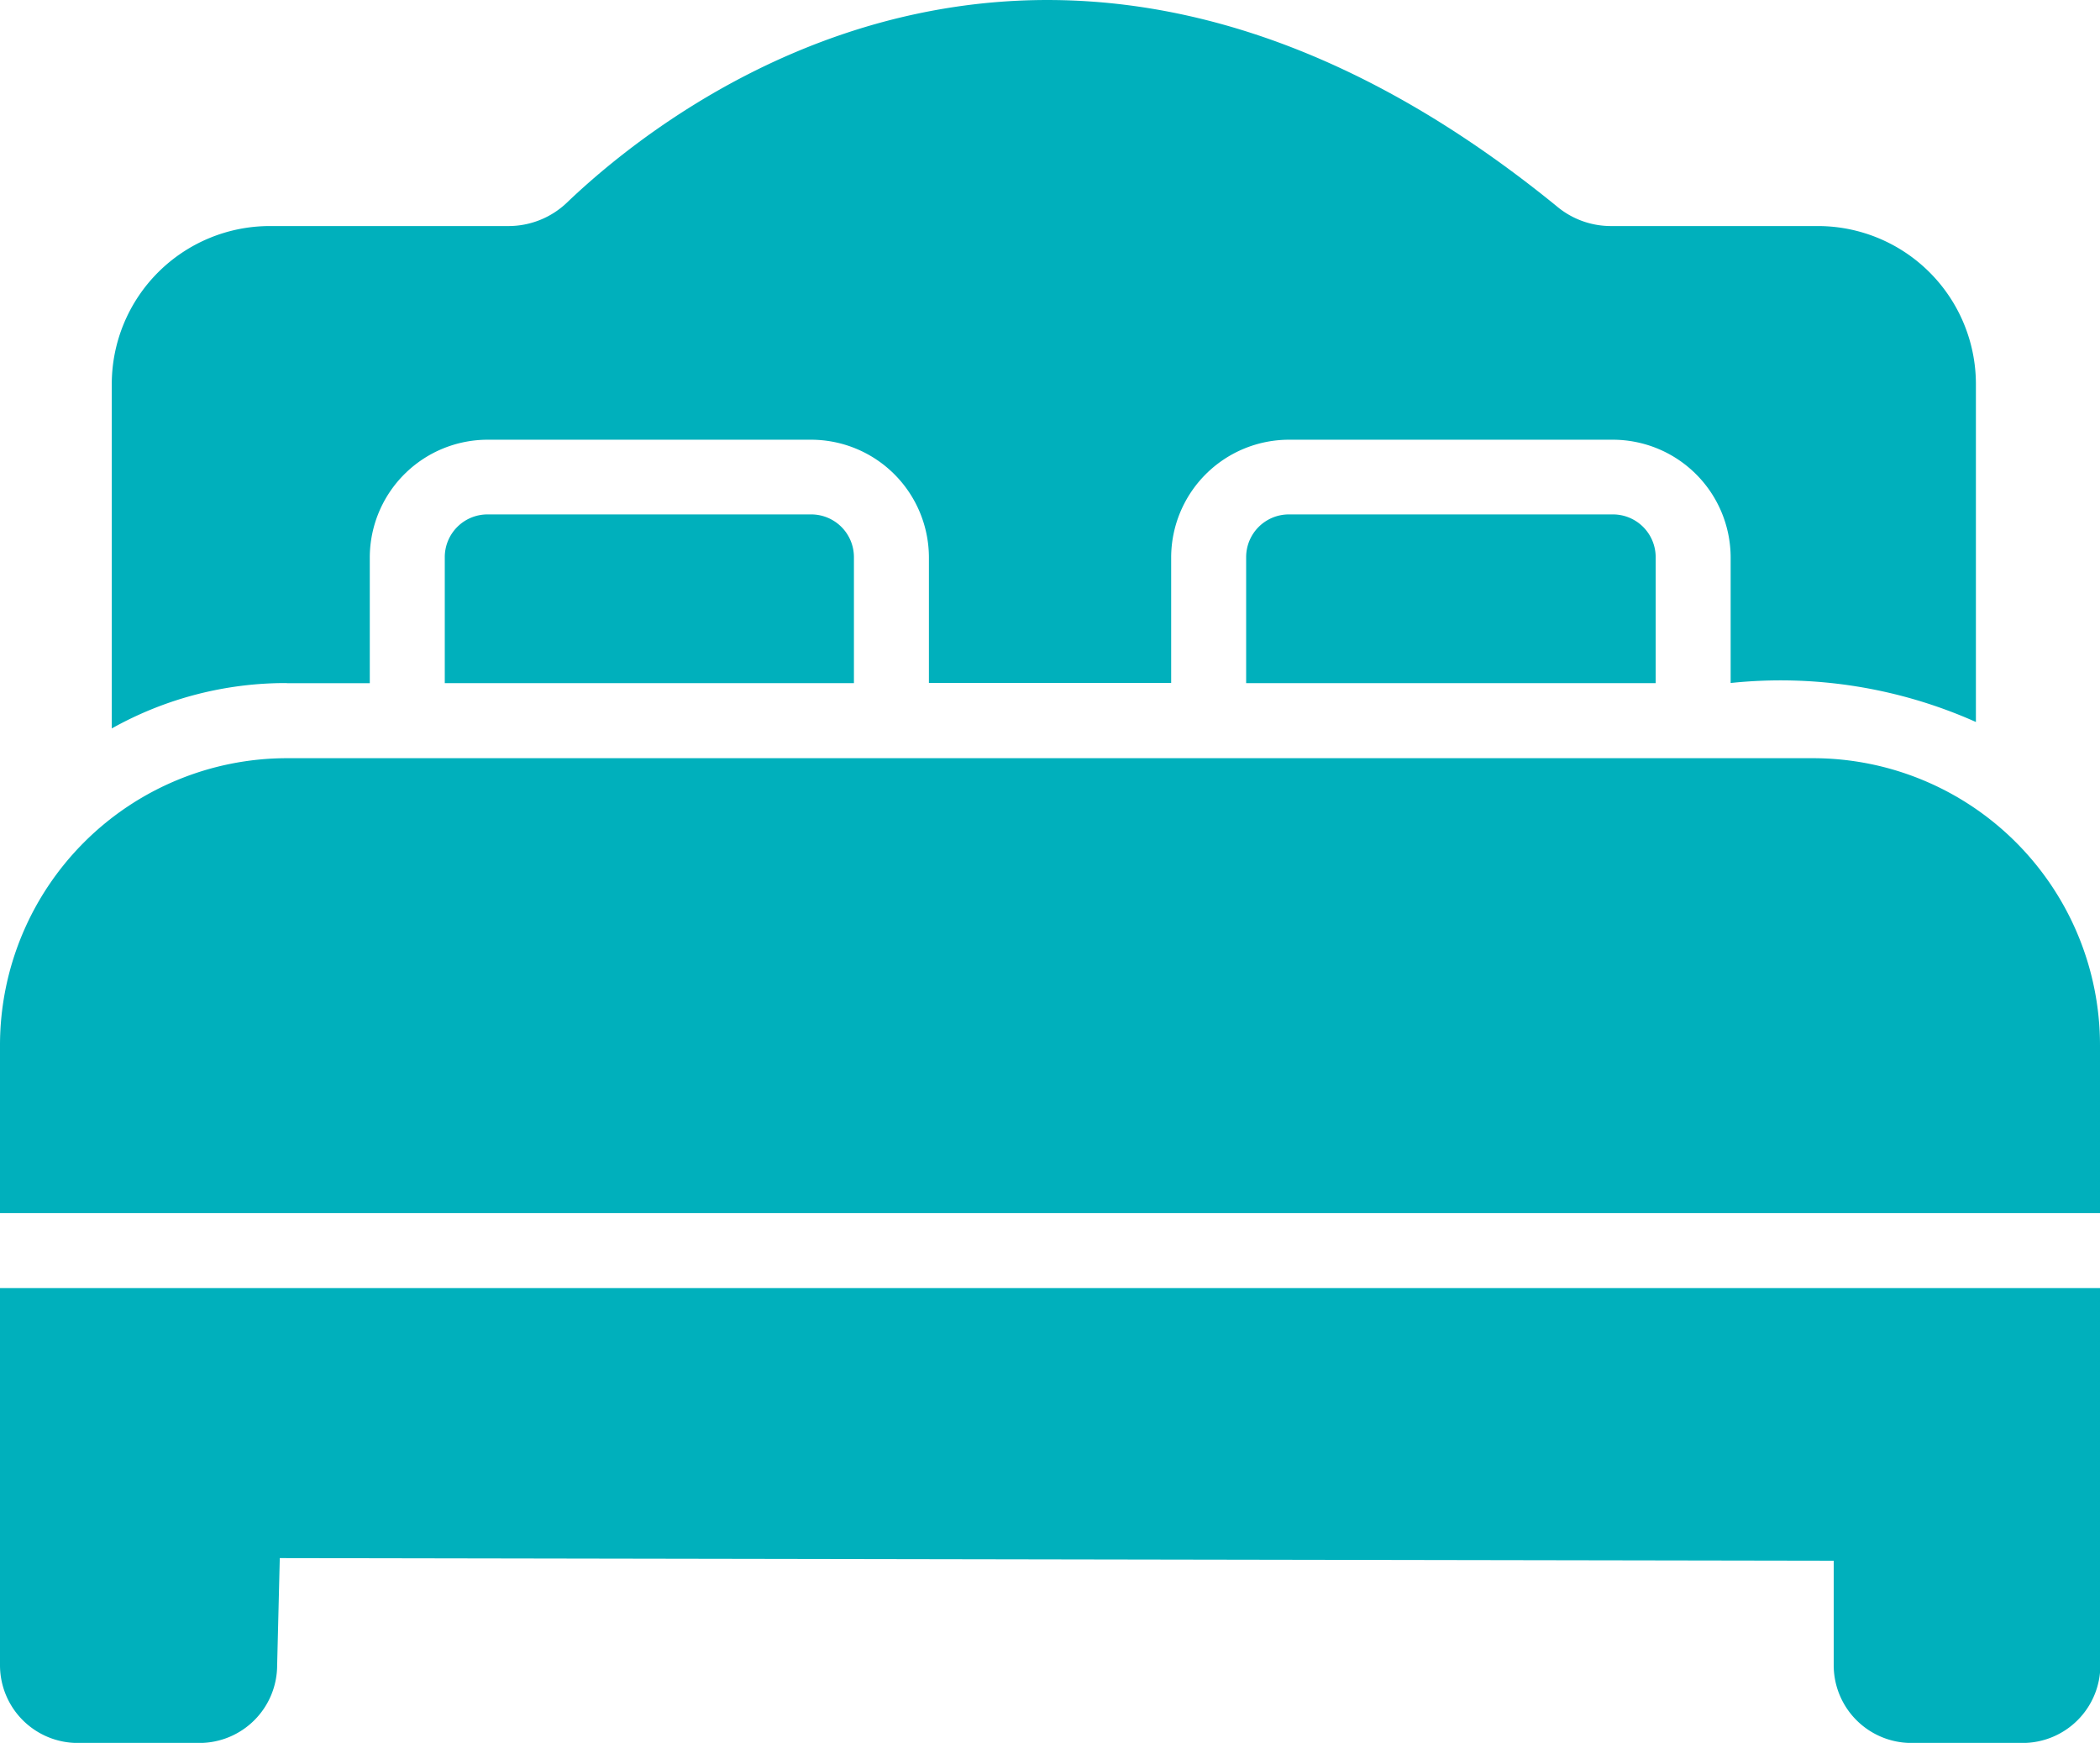
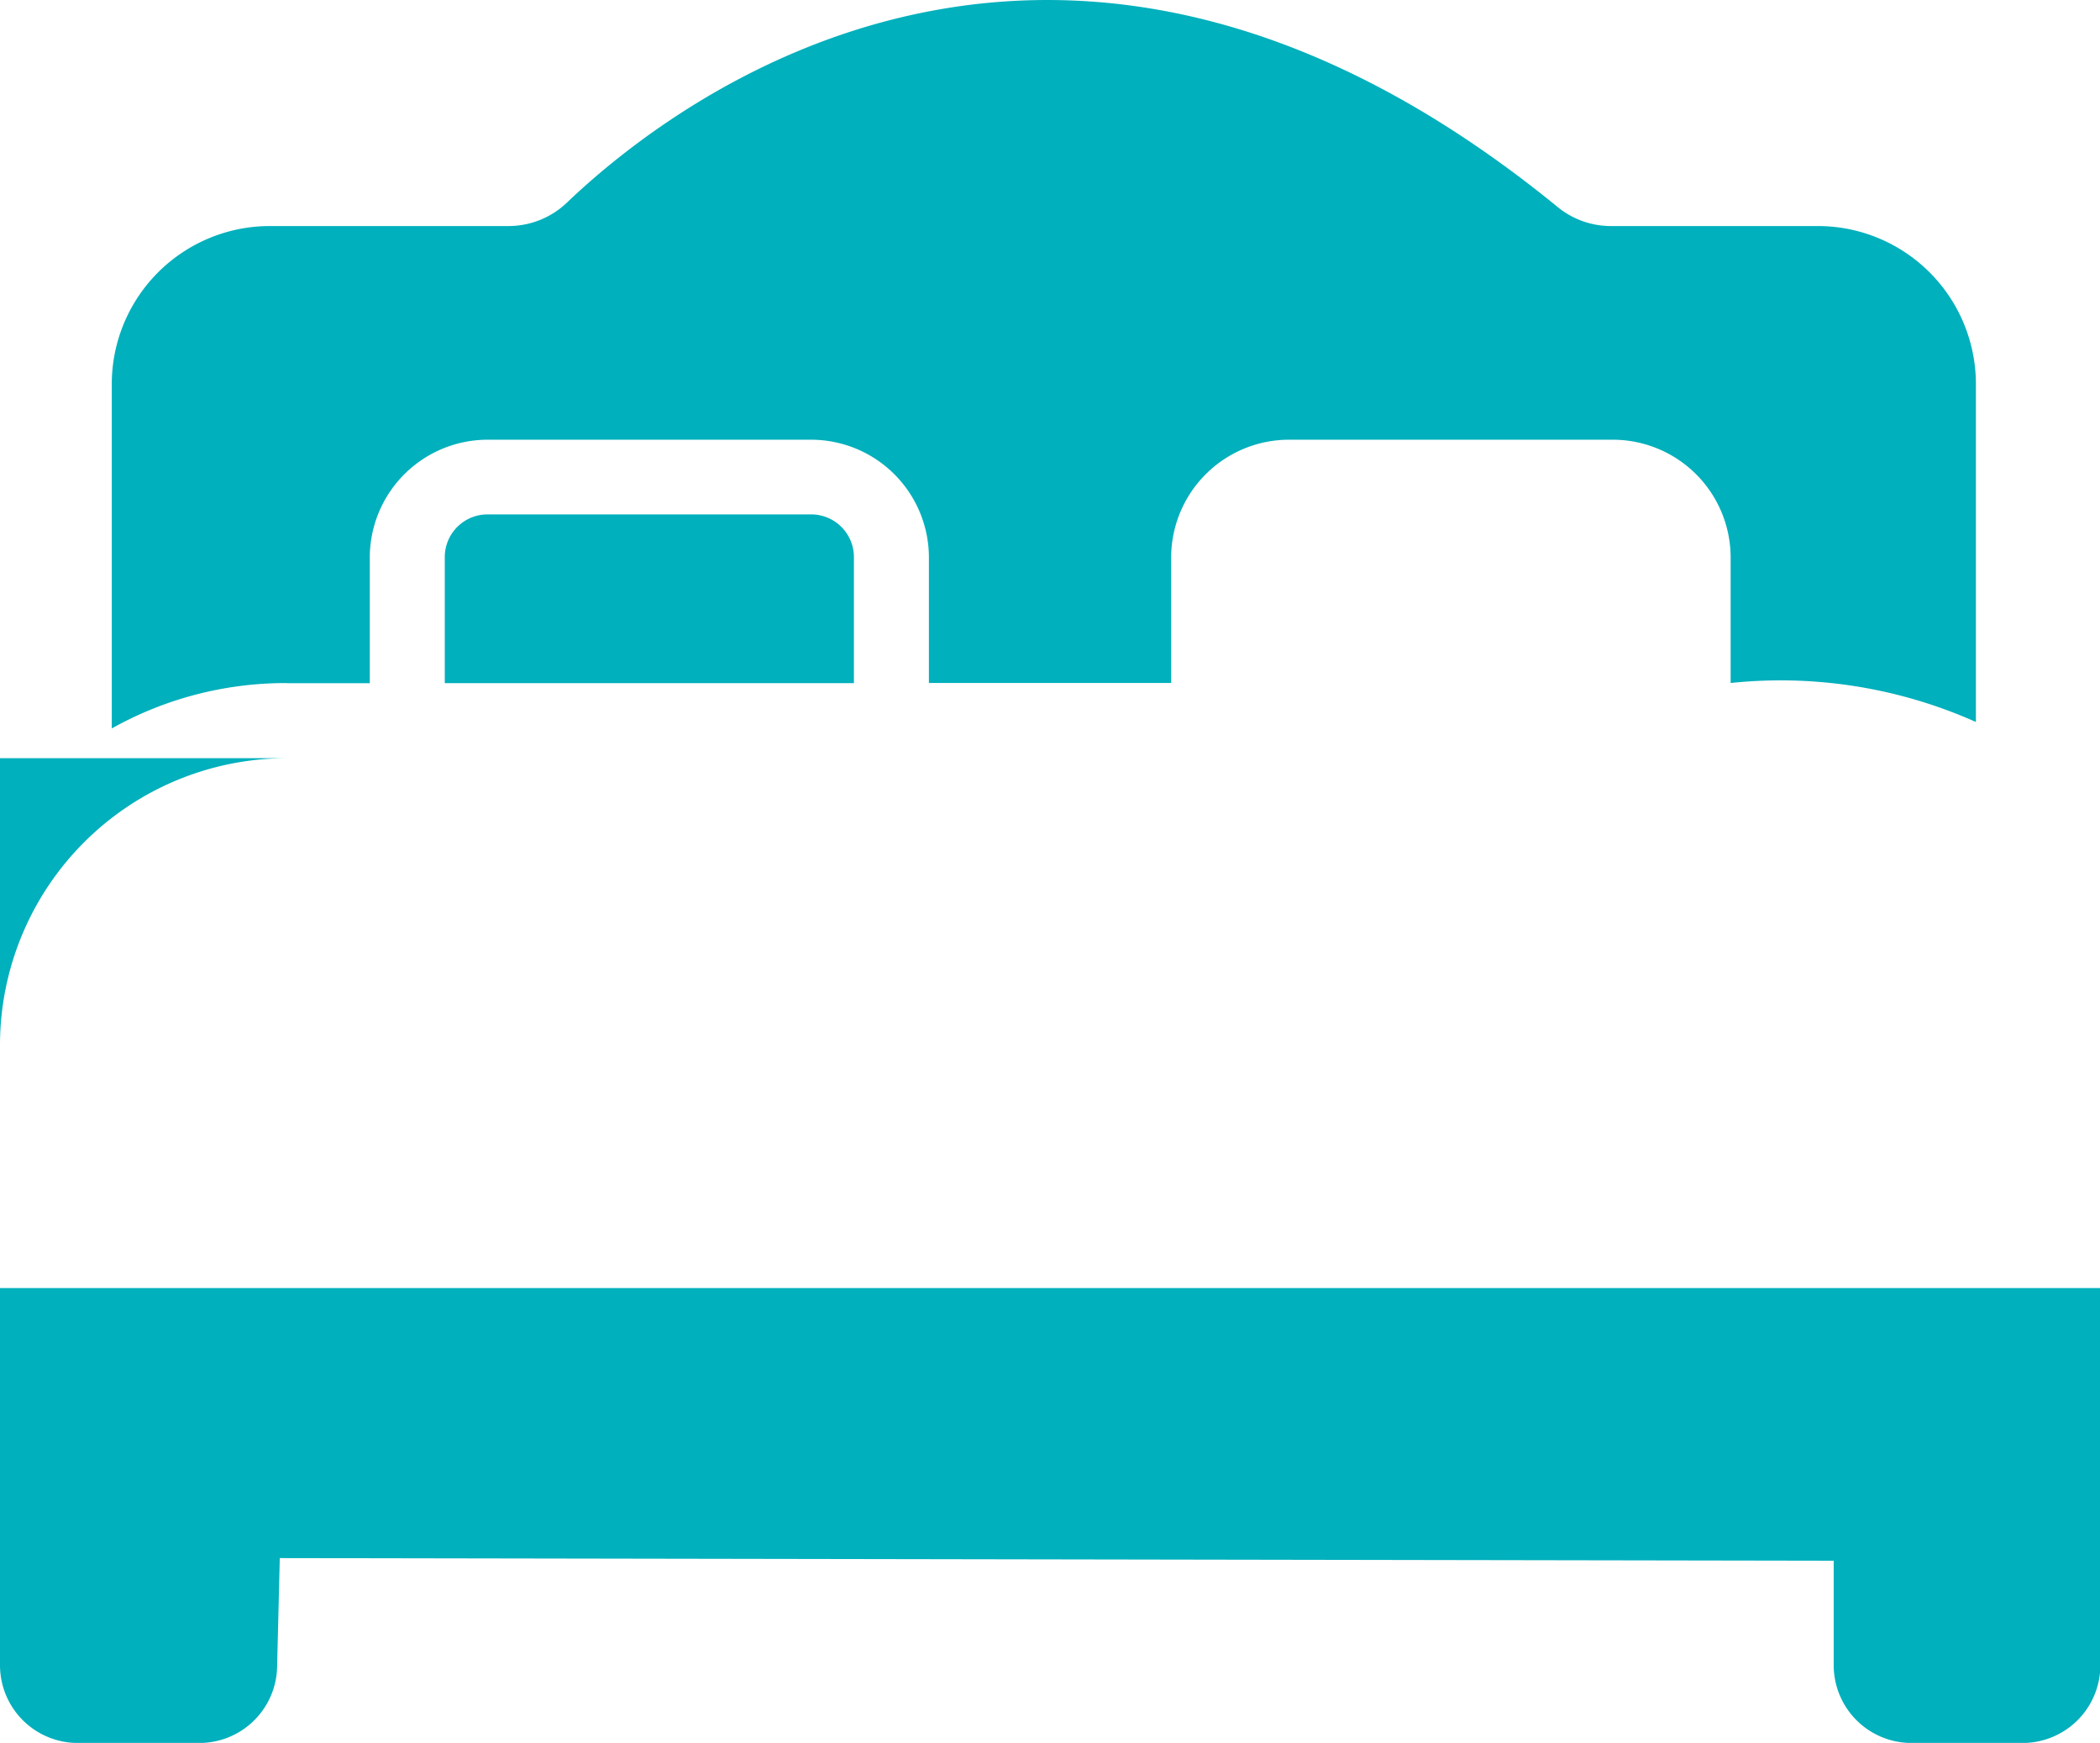
<svg xmlns="http://www.w3.org/2000/svg" width="28.65" height="23.778" viewBox="0 0 28.65 23.778">
  <g id="Grupo_1339" data-name="Grupo 1339" transform="translate(-32 -70.101)">
-     <path id="Trazado_3146" data-name="Trazado 3146" d="M56.737,231.84H35.914A3.917,3.917,0,0,0,32,235.754v2.292H60.65v-2.292a3.917,3.917,0,0,0-3.914-3.914Z" transform="translate(0 -151.395)" fill="#00b0bc" />
+     <path id="Trazado_3146" data-name="Trazado 3146" d="M56.737,231.84H35.914A3.917,3.917,0,0,0,32,235.754v2.292v-2.292a3.917,3.917,0,0,0-3.914-3.914Z" transform="translate(0 -151.395)" fill="#00b0bc" />
    <path id="Trazado_3147" data-name="Trazado 3147" d="M32,344.88v5.147a1.061,1.061,0,0,0,1.059,1.059h1.663a1.061,1.061,0,0,0,1.059-1.059l.036-1.463,21.2.036v1.427a1.061,1.061,0,0,0,1.059,1.059h1.52a1.061,1.061,0,0,0,1.059-1.059V344.88Z" transform="translate(0 -257.206)" fill="#00b0bc" />
-     <path id="Trazado_3148" data-name="Trazado 3148" d="M298.423,179.84a.583.583,0,0,0-.583.583h0v1.719h5.587v-1.719a.583.583,0,0,0-.583-.583h-4.421Z" transform="translate(-248.839 -102.721)" fill="#00b0bc" />
    <path id="Trazado_3149" data-name="Trazado 3149" d="M127.463,179.84a.583.583,0,0,0-.583.583h0v1.719h5.582v-1.719a.583.583,0,0,0-.583-.583h-4.416Z" transform="translate(-88.812 -102.721)" fill="#00b0bc" />
    <path id="Trazado_3150" data-name="Trazado 3150" d="M58.229,79.422H59.36V77.7A1.609,1.609,0,0,1,60.966,76.1h4.415A1.609,1.609,0,0,1,66.988,77.7v1.719h3.305V77.7A1.609,1.609,0,0,1,71.9,76.1h4.42A1.609,1.609,0,0,1,77.926,77.7v1.719a6.534,6.534,0,0,1,3.346.532V75.339a2.157,2.157,0,0,0-2.154-2.154H76.284a1.148,1.148,0,0,1-.732-.271c-6.789-5.531-12.049-1.438-13.5-.051a1.154,1.154,0,0,1-.793.322H57.994a2.157,2.157,0,0,0-2.154,2.154v4.7a4.853,4.853,0,0,1,2.389-.619Z" transform="translate(-22.315)" fill="#00b0bc" />
  </g>
</svg>